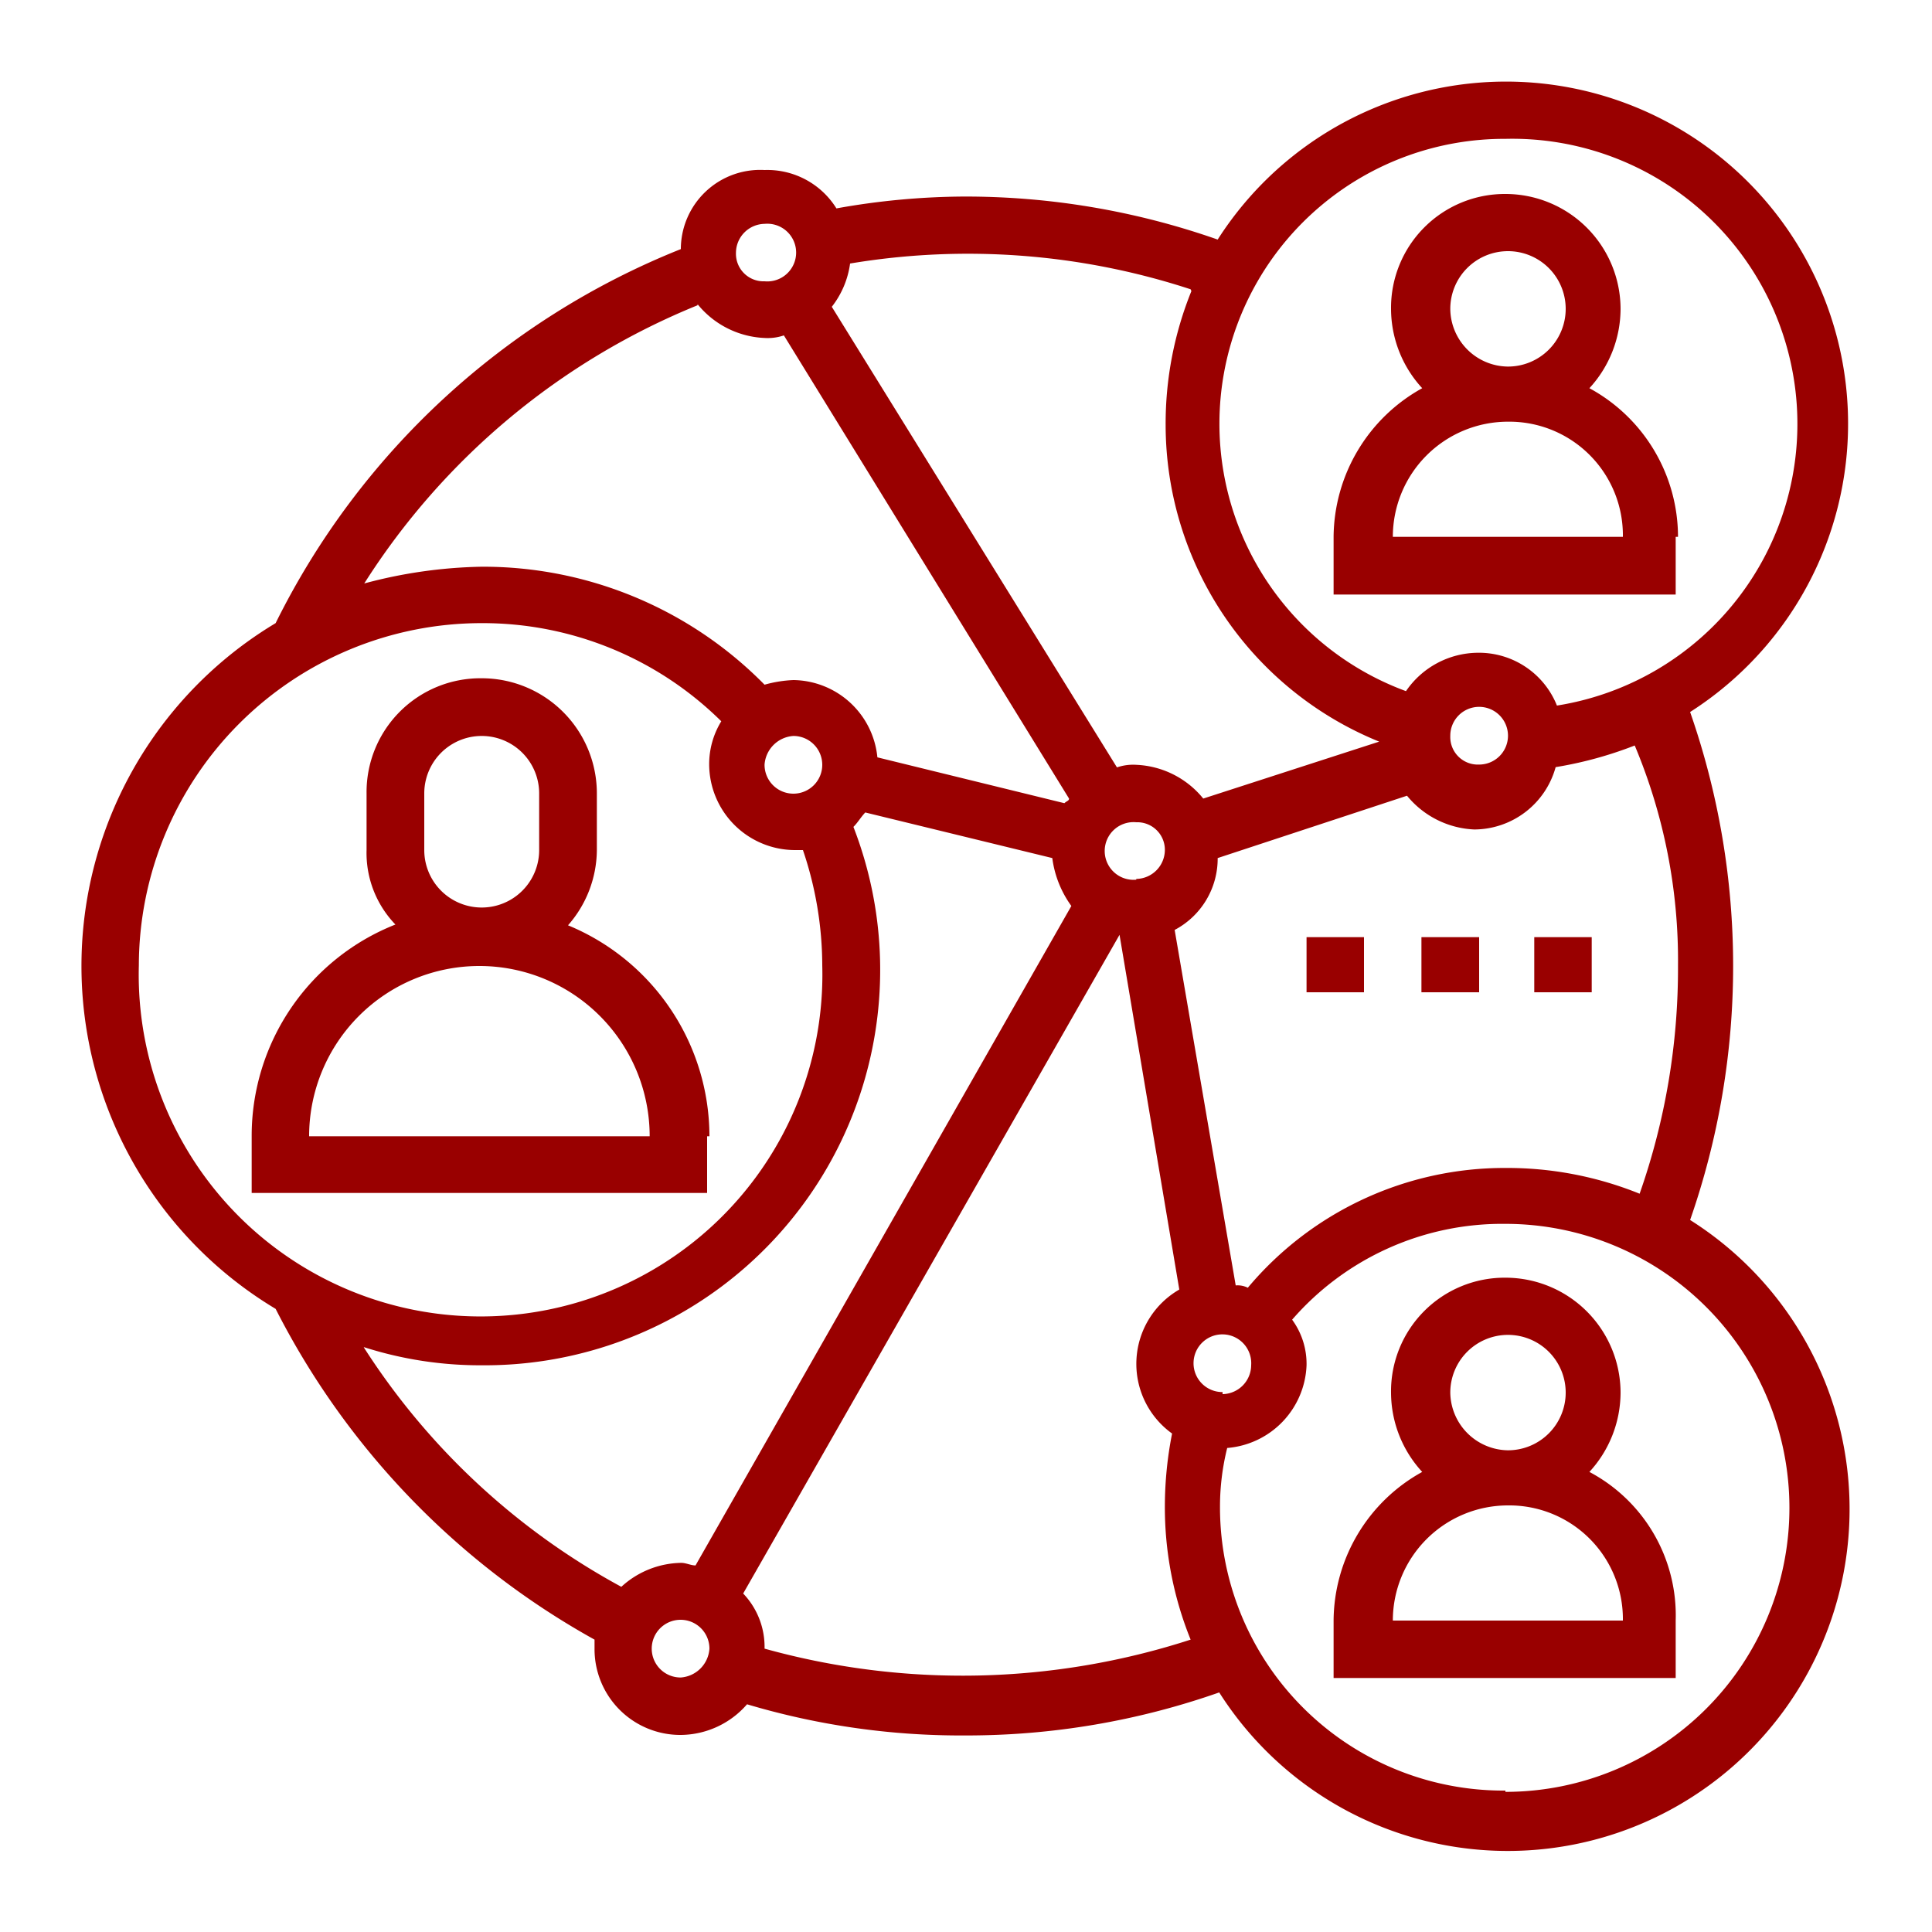
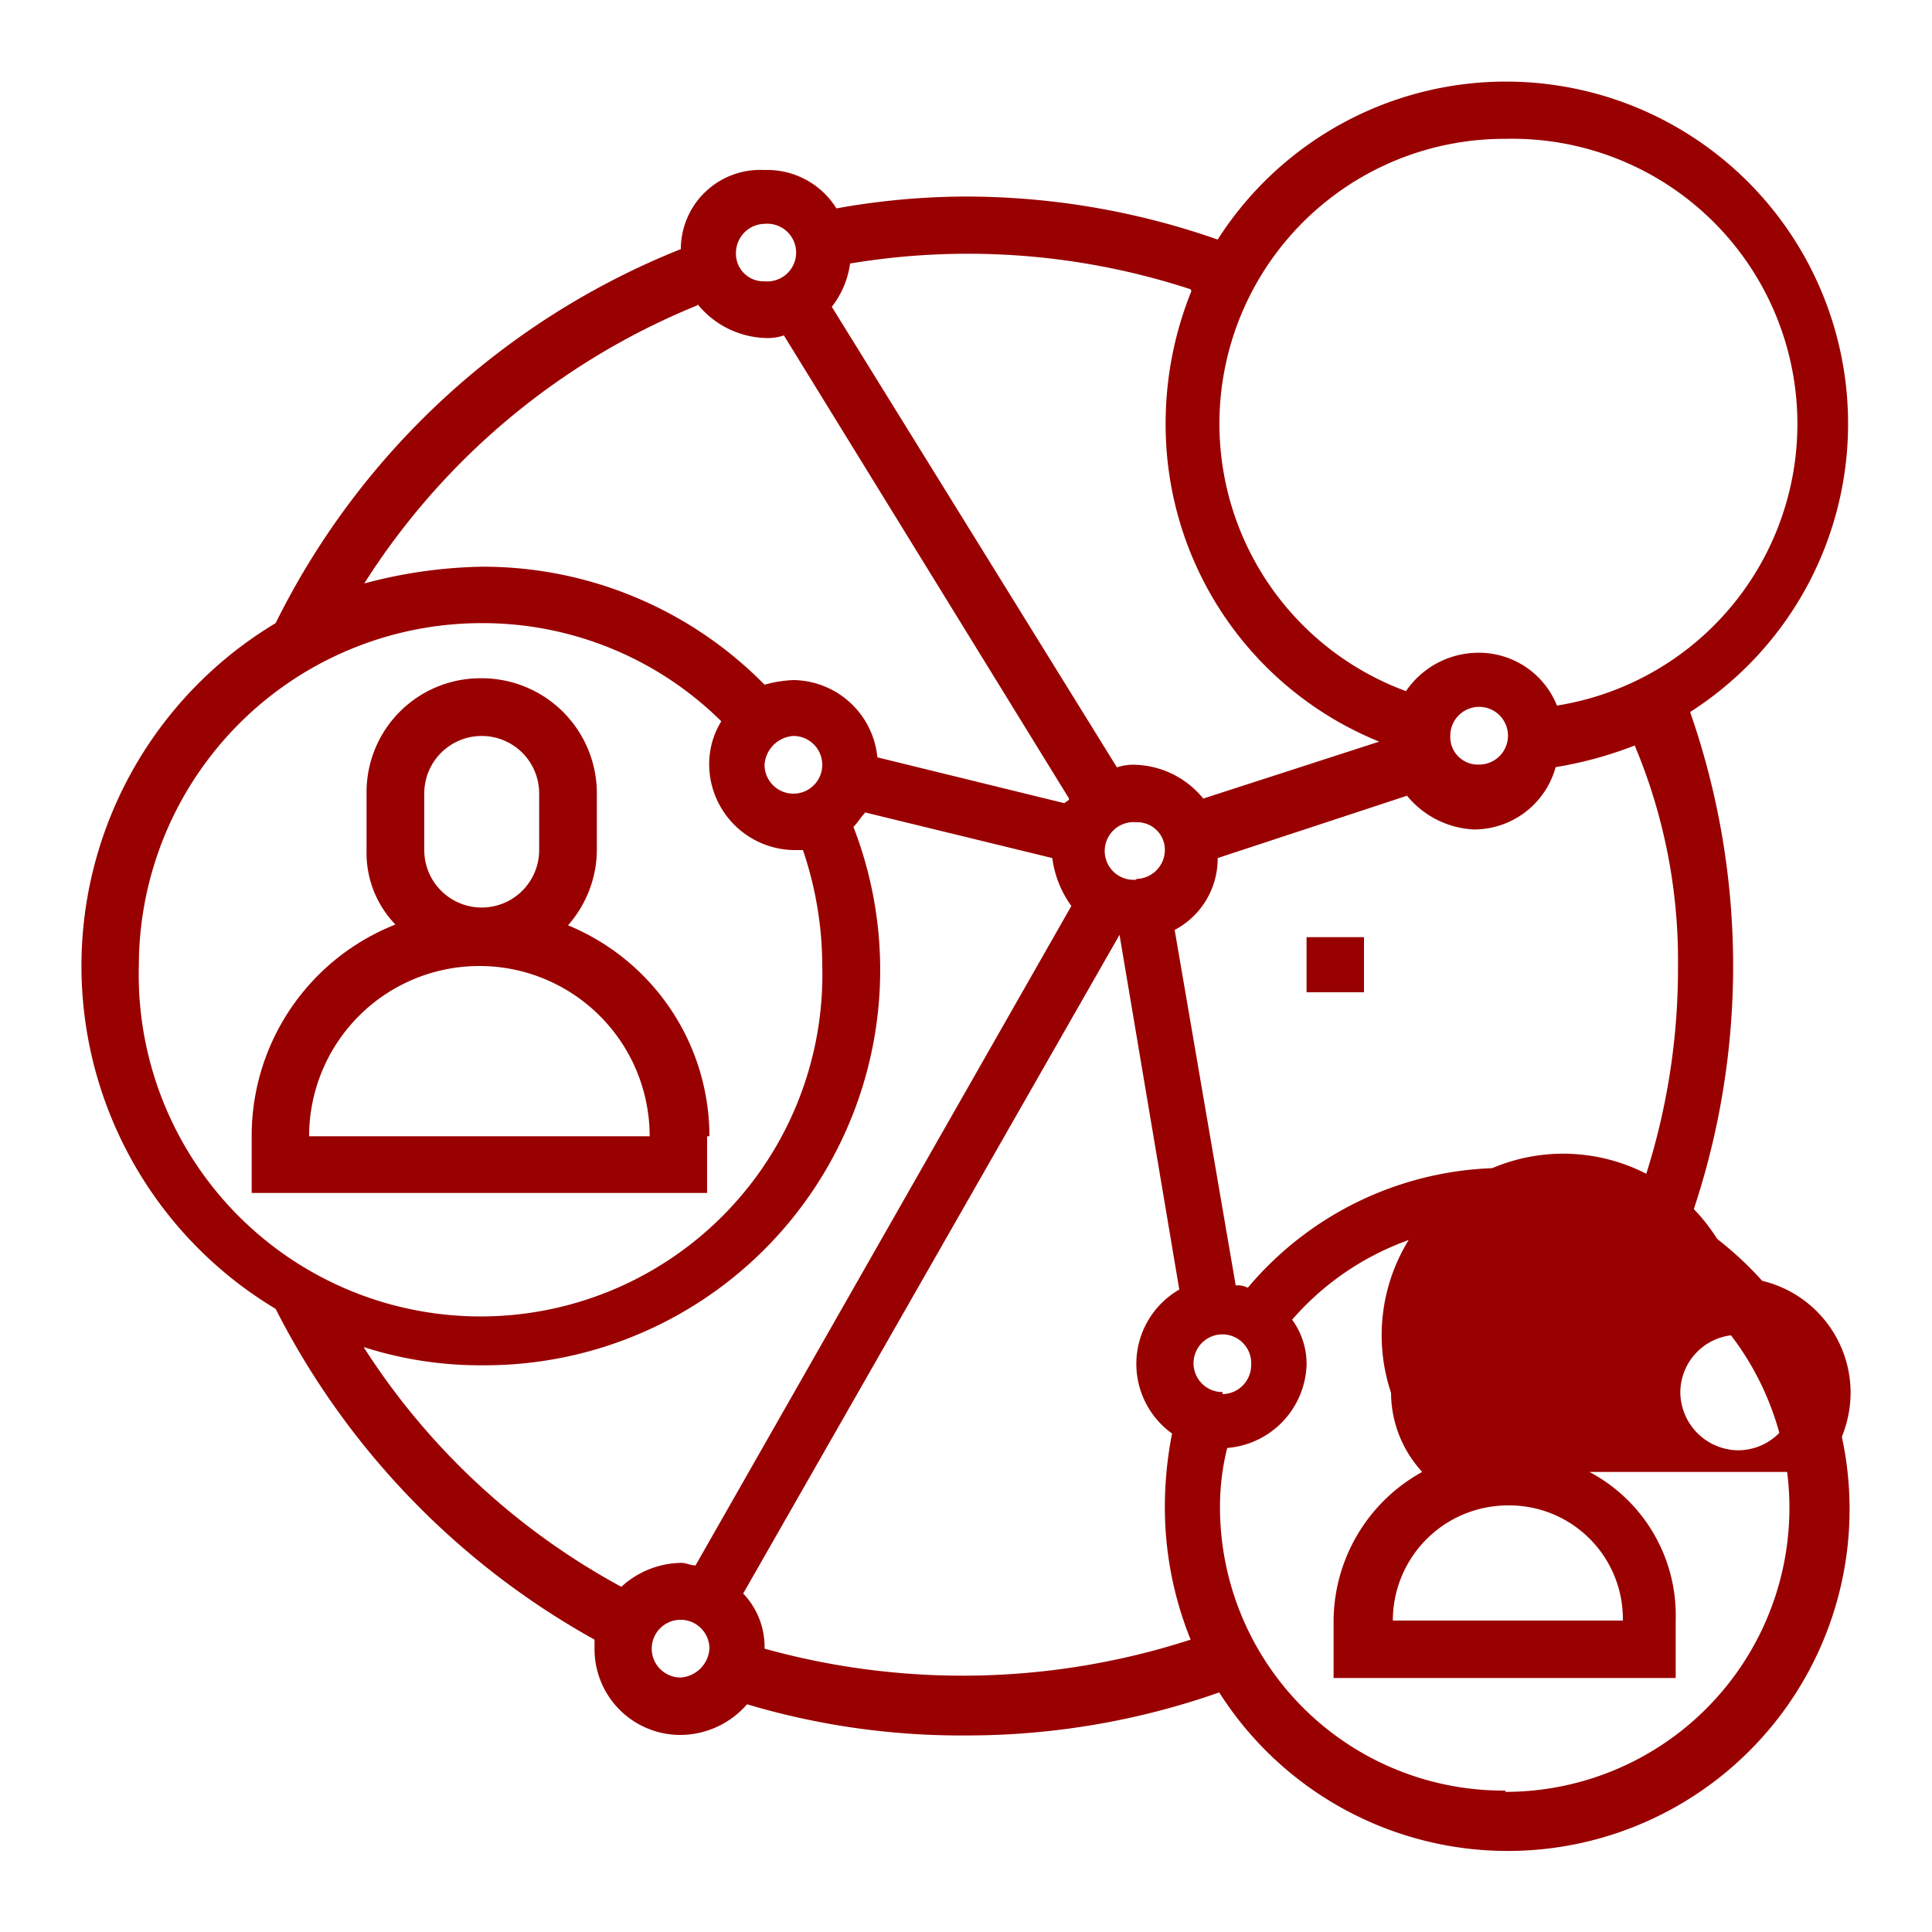
<svg xmlns="http://www.w3.org/2000/svg" id="Layer_1" data-name="Layer 1" width="75" height="75" viewBox="0 0 75 75">
  <defs>
    <style>.cls-1{fill:#900;fill-rule:evenodd;}</style>
  </defs>
  <g id="_7_21_20---wharton" data-name="7/21/20---wharton">
    <g id="ic_progexp_peerlearning" data-name="ic progexp peerlearning">
      <path id="Fill-63" class="cls-1" d="M12,44.11a6.61,6.61,0,0,1,13.22,0ZM16.47,33V30.8a2.23,2.23,0,0,1,4.46,0V33a2.23,2.23,0,1,1-4.46,0ZM27.54,44.11a8.87,8.87,0,0,0-5.49-8.19A4.46,4.46,0,0,0,23.17,33V30.8a4.47,4.47,0,0,0-4.47-4.47,4.42,4.42,0,0,0-4.47,4.47V33a4,4,0,0,0,1.12,2.89,8.82,8.82,0,0,0-5.58,8.19v2.23H27.45V44.11Z" />
-       <path id="Fill-64" class="cls-1" d="M54.07,20.84a4.47,4.47,0,0,1,4.46-4.47A4.41,4.41,0,0,1,63,20.84ZM56.3,12a2.24,2.24,0,1,1,2.23,2.23A2.26,2.26,0,0,1,56.3,12Zm8.84,8.84a6.57,6.57,0,0,0-3.44-5.77A4.56,4.56,0,0,0,62.91,12a4.47,4.47,0,0,0-4.47-4.47A4.42,4.42,0,0,0,54,12a4.56,4.56,0,0,0,1.21,3.07,6.65,6.65,0,0,0-3.44,5.77v2.24H65.05V20.84Z" />
-       <path id="Fill-65" class="cls-1" d="M54.07,62.91a4.47,4.47,0,0,1,4.46-4.47A4.41,4.41,0,0,1,63,62.91Zm2.23-8.84a2.24,2.24,0,1,1,2.23,2.23,2.27,2.27,0,0,1-2.23-2.23Zm5.4,3.07a4.56,4.56,0,0,0,1.21-3.07,4.47,4.47,0,0,0-4.47-4.47A4.41,4.41,0,0,0,54,54.07a4.56,4.56,0,0,0,1.21,3.07,6.64,6.64,0,0,0-3.44,5.77v2.23H65.05V62.91a6.3,6.3,0,0,0-3.35-5.77Z" />
+       <path id="Fill-65" class="cls-1" d="M54.07,62.91a4.47,4.47,0,0,1,4.46-4.47A4.41,4.41,0,0,1,63,62.91m2.23-8.84a2.24,2.24,0,1,1,2.23,2.23,2.27,2.27,0,0,1-2.23-2.23Zm5.4,3.07a4.56,4.56,0,0,0,1.21-3.07,4.47,4.47,0,0,0-4.47-4.47A4.41,4.41,0,0,0,54,54.07a4.56,4.56,0,0,0,1.21,3.07,6.64,6.64,0,0,0-3.44,5.77v2.23H65.05V62.91a6.3,6.3,0,0,0-3.35-5.77Z" />
      <path id="Fill-66" class="cls-1" d="M58.44,69.51A11,11,0,0,1,47.36,58.44a9.4,9.4,0,0,1,.28-2.23A3.35,3.35,0,0,0,50.72,53a2.9,2.9,0,0,0-.56-1.77,10.8,10.8,0,0,1,8.28-3.72,11,11,0,1,1,0,22.05M29.68,64a3,3,0,0,0-.83-2.14L43.46,36.29h0l2.32,13.77a3.33,3.33,0,0,0-.28,5.59,14.67,14.67,0,0,0-.28,2.79,13.71,13.71,0,0,0,1,5.21A28.69,28.69,0,0,1,29.68,64m-3.25,1.12A1.12,1.12,0,1,1,27.54,64a1.2,1.2,0,0,1-1.11,1.12M14.14,52.3A14.79,14.79,0,0,0,18.7,53,15.35,15.35,0,0,0,33.13,32.1c.18-.18.28-.37.46-.56l7.26,1.77a4.06,4.06,0,0,0,.74,1.86L27,60.77c-.18,0-.37-.1-.55-.1a3.51,3.51,0,0,0-2.33.93,27.33,27.33,0,0,1-10-9.3M5.39,37.5A13.31,13.31,0,0,1,18.7,24.19,13.17,13.17,0,0,1,28,28a3.18,3.18,0,0,0-.47,1.67A3.34,3.34,0,0,0,30.89,33h.28a14,14,0,0,1,.75,4.47,13.27,13.27,0,1,1-26.53,0M30.8,28.57a1.12,1.12,0,1,1-1.12,1.11,1.2,1.2,0,0,1,1.12-1.11M27.08,11.81a3.54,3.54,0,0,0,2.6,1.31,1.94,1.94,0,0,0,.75-.1L41.5,31c0,.09-.09.09-.18.18L34.06,29.4a3.32,3.32,0,0,0-3.26-3,4.84,4.84,0,0,0-1.12.18A15.32,15.32,0,0,0,18.7,22a18.73,18.73,0,0,0-4.56.65,27.65,27.65,0,0,1,12.94-10.8m2.6-3.16a1.12,1.12,0,1,1,0,2.23,1.07,1.07,0,0,1-1.11-1.11,1.13,1.13,0,0,1,1.11-1.12m16.57,2.61a13.71,13.71,0,0,0-1,5.21,13.28,13.28,0,0,0,8.29,12.28L46.71,31a3.54,3.54,0,0,0-2.6-1.31,1.94,1.94,0,0,0-.75.1L32.29,11.91A3.48,3.48,0,0,0,33,10.23a27.77,27.77,0,0,1,13.22,1M58.44,5.39a11.07,11.07,0,0,1,2,22,3.26,3.26,0,0,0-3.07-2.05,3.41,3.41,0,0,0-2.79,1.49A11.06,11.06,0,0,1,58.44,5.39M56.3,28.57a1.12,1.12,0,1,1,1.12,1.11,1.07,1.07,0,0,1-1.12-1.11M44.11,34.15a1.12,1.12,0,1,1,0-2.23A1.07,1.07,0,0,1,45.22,33a1.13,1.13,0,0,1-1.11,1.12m3.35,19.92A1.12,1.12,0,1,1,48.57,53a1.13,1.13,0,0,1-1.11,1.12M65.14,37.5a26.39,26.39,0,0,1-1.49,8.84,13.71,13.71,0,0,0-5.21-1,13,13,0,0,0-10,4.65.88.88,0,0,0-.47-.09L45.6,36.1a3.13,3.13,0,0,0,1.67-2.79l7.35-2.42a3.57,3.57,0,0,0,2.61,1.31,3.29,3.29,0,0,0,3.16-2.42,15.12,15.12,0,0,0,3.07-.84,21.54,21.54,0,0,1,1.68,8.56m.47,9.86a29.94,29.94,0,0,0,0-19.72A13.28,13.28,0,1,0,47.27,9.3a29.56,29.56,0,0,0-9.86-1.67,28.63,28.63,0,0,0-4.94.46A3.16,3.16,0,0,0,29.68,6.6a3.08,3.08,0,0,0-3.25,3.07A29.92,29.92,0,0,0,10.7,24.19a15.52,15.52,0,0,0,0,26.62A30.47,30.47,0,0,0,23.08,63.65V64a3.33,3.33,0,0,0,3.35,3.35A3.44,3.44,0,0,0,29,66.16a29.06,29.06,0,0,0,8.47,1.21,29.56,29.56,0,0,0,9.86-1.67A13.27,13.27,0,1,0,65.61,47.36" />
-       <polygon id="Fill-67" class="cls-1" points="55.18 38.52 57.42 38.52 57.42 36.38 55.18 36.38 55.18 38.52" />
-       <polygon id="Fill-68" class="cls-1" points="59.56 38.52 61.79 38.52 61.79 36.38 59.56 36.38 59.56 38.52" />
      <polygon id="Fill-69" class="cls-1" points="50.72 38.52 52.95 38.52 52.95 36.38 50.72 36.38 50.72 38.52" />
    </g>
  </g>
</svg>